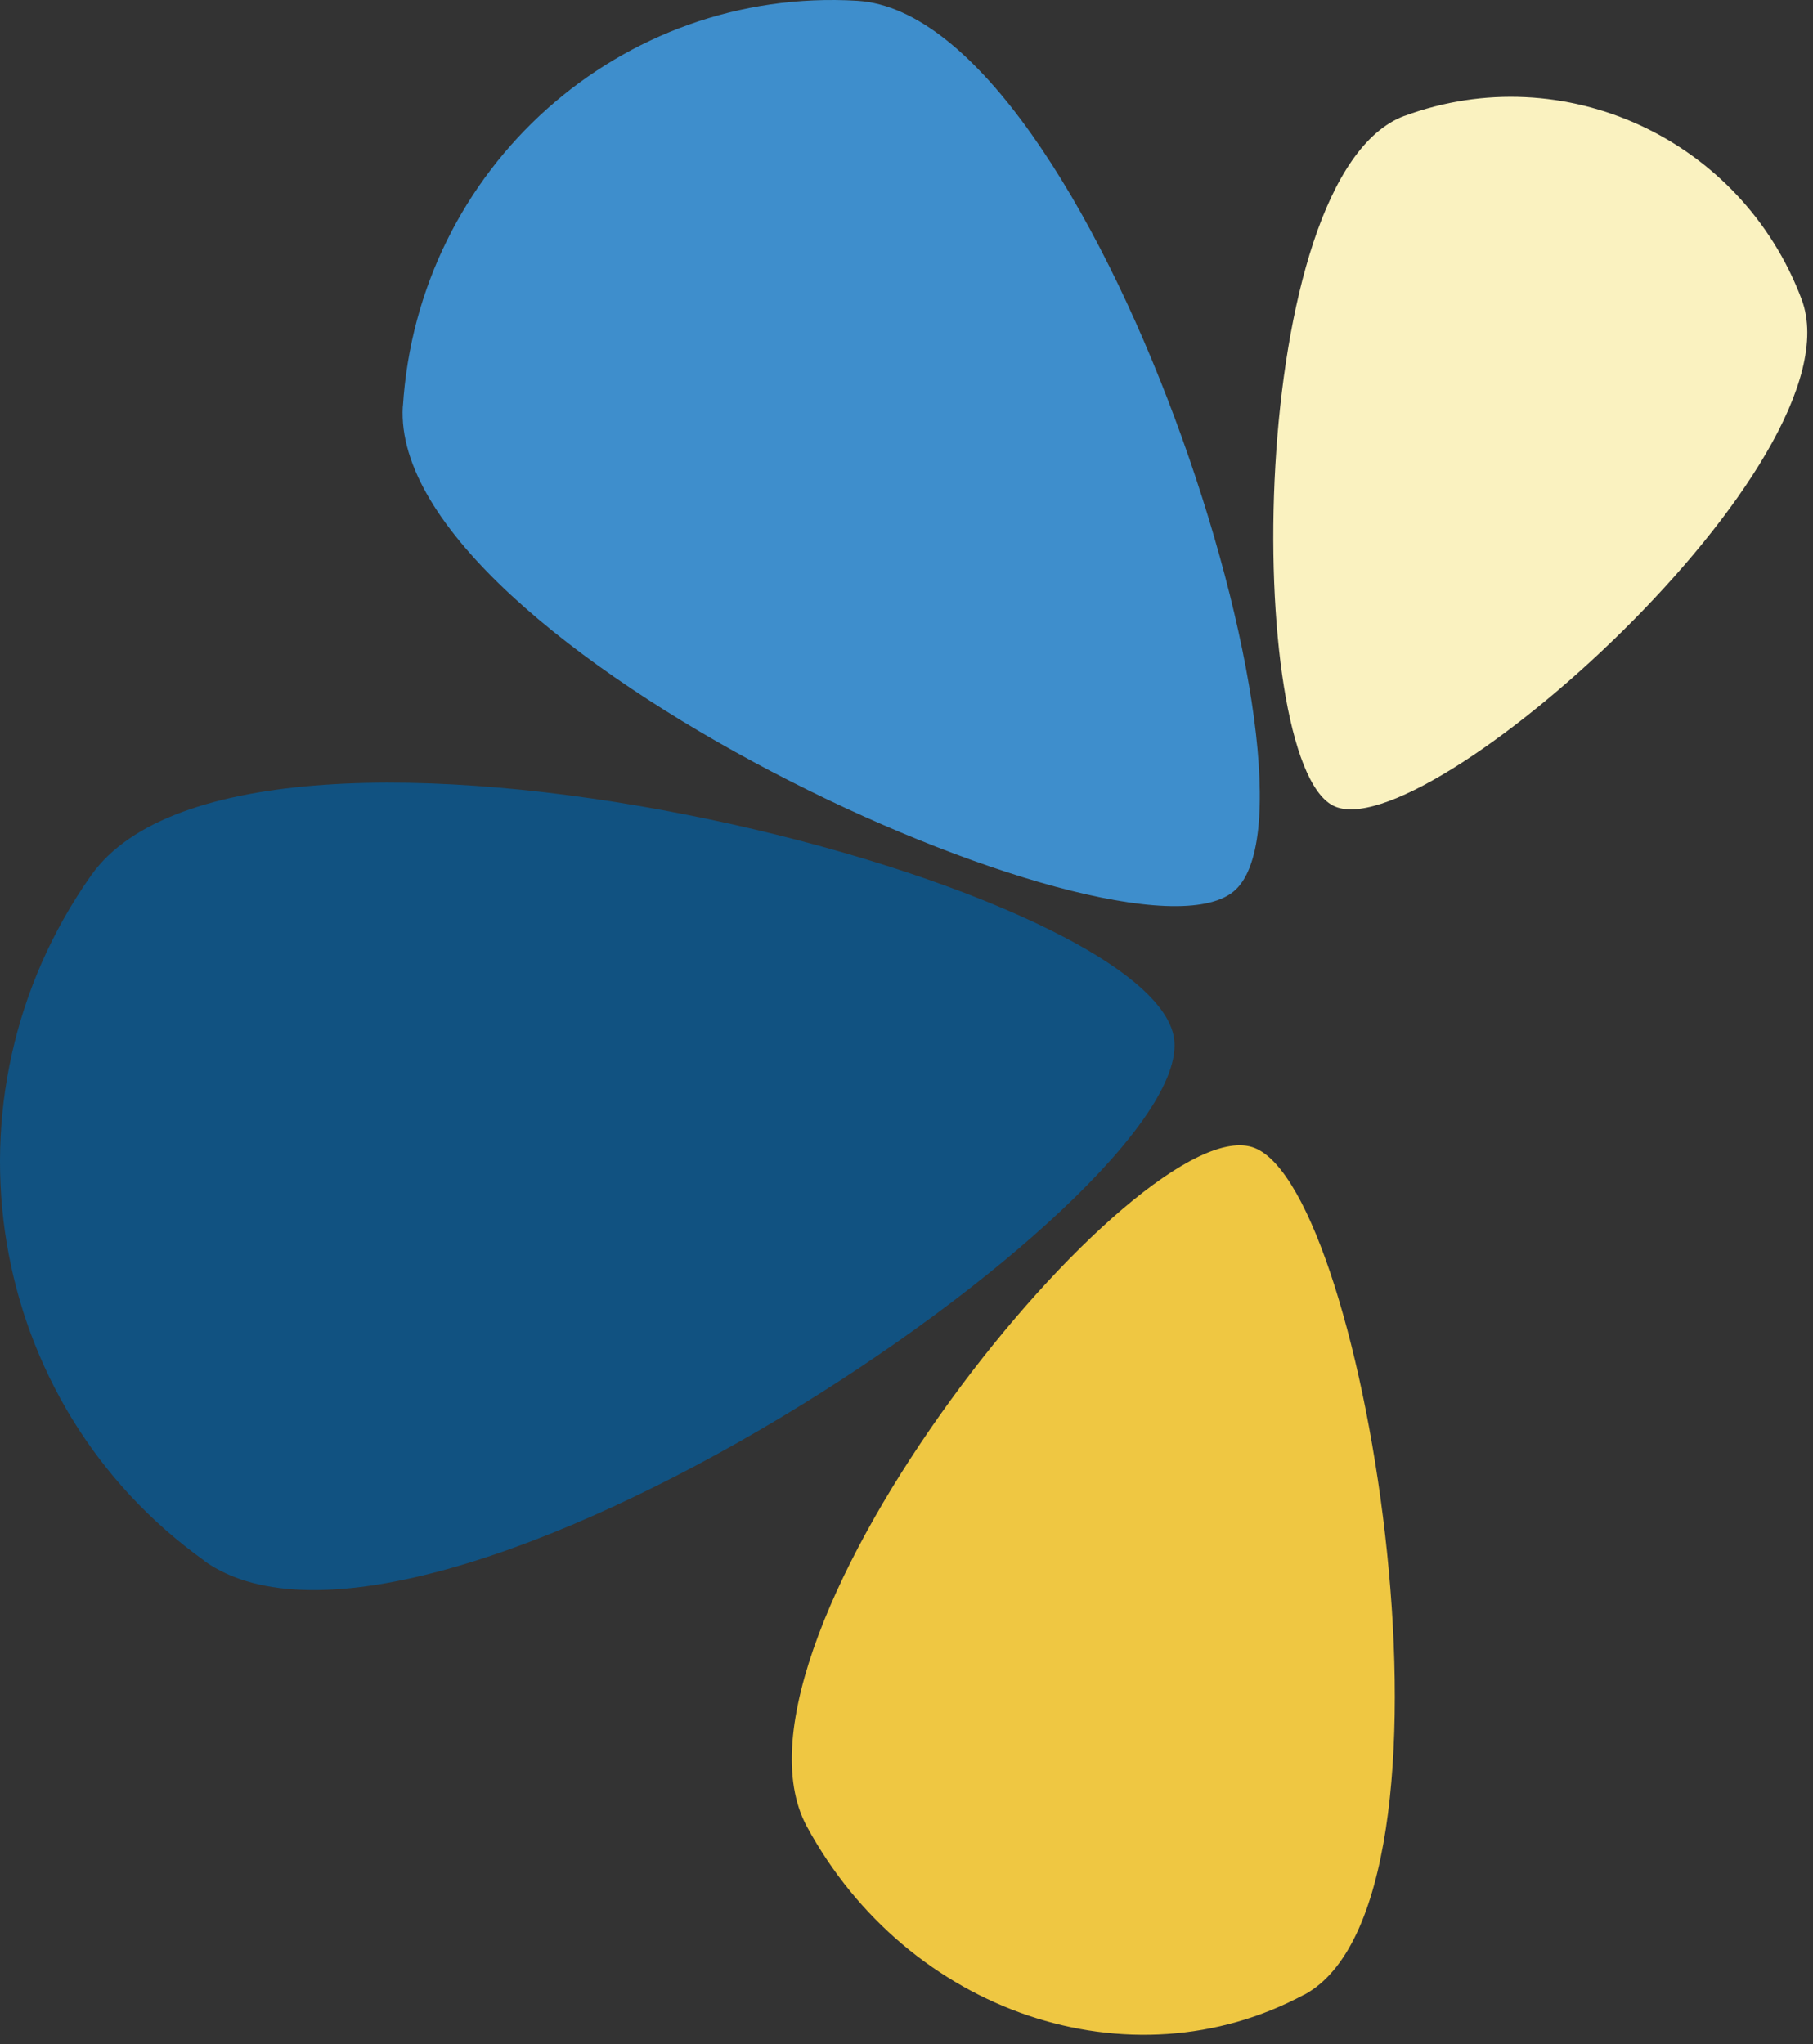
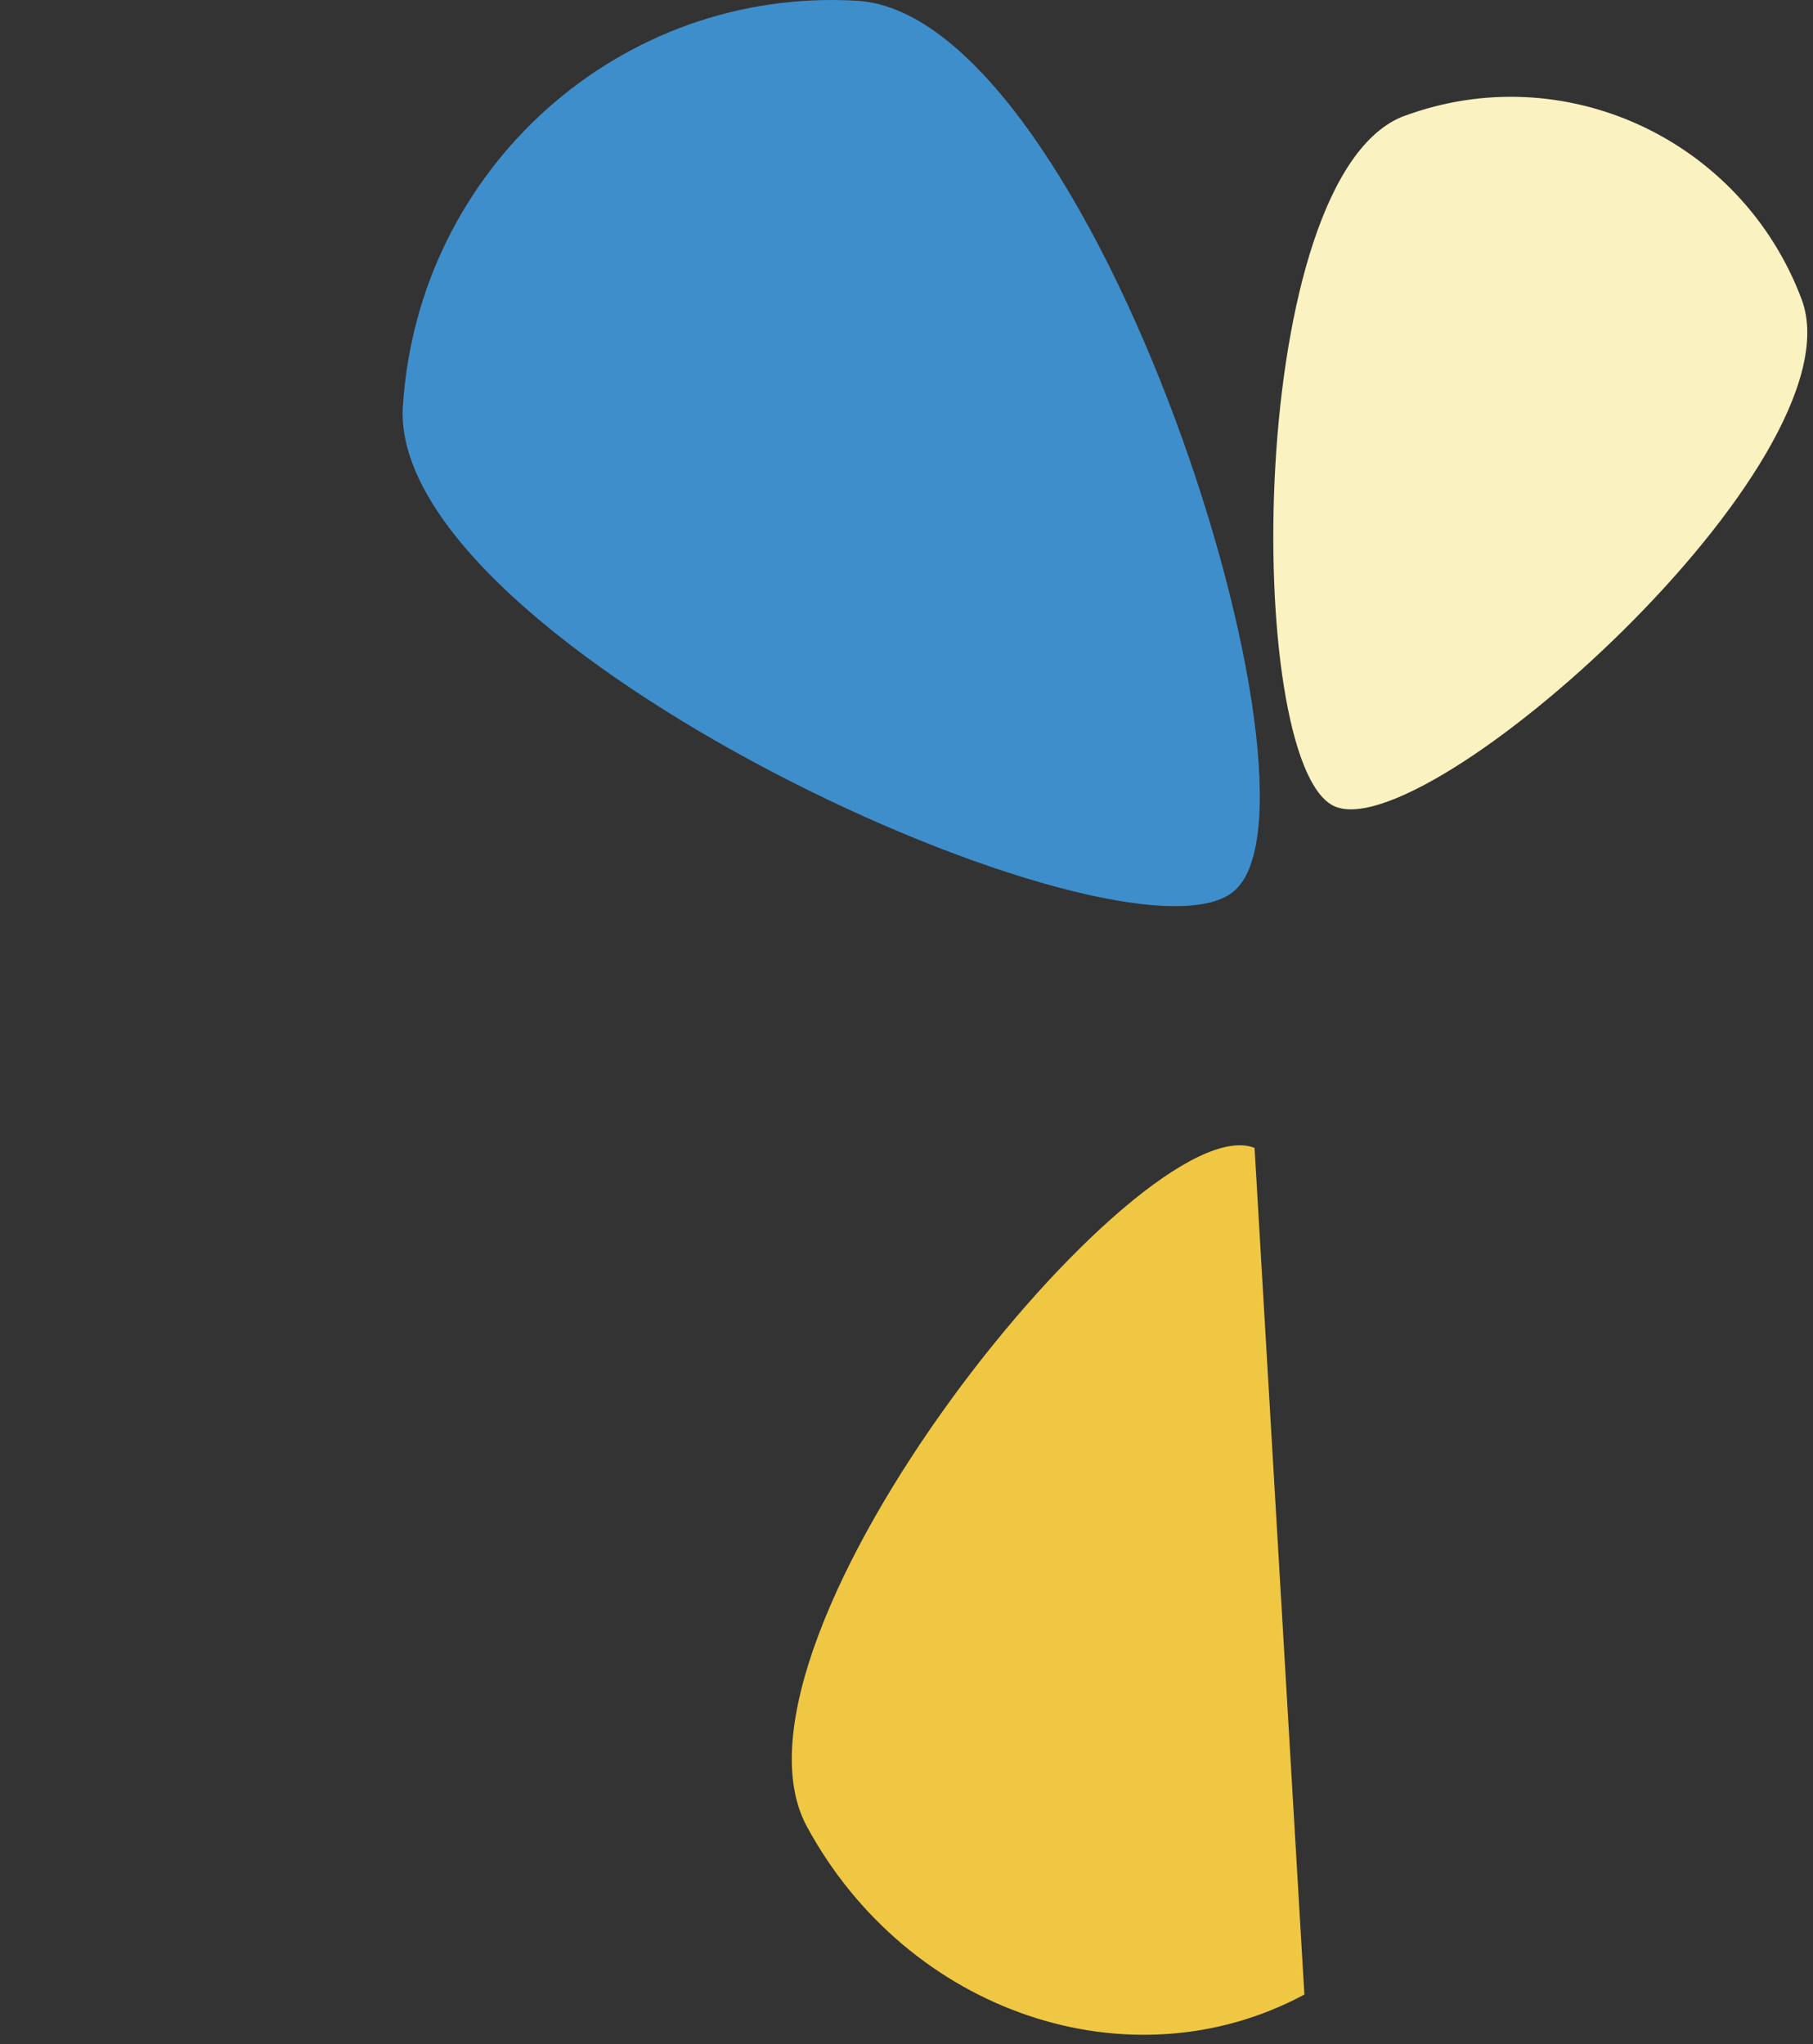
<svg xmlns="http://www.w3.org/2000/svg" width="110px" height="124px" version="1.1" xml:space="preserve" style="fill-rule:evenodd;clip-rule:evenodd;stroke-linejoin:round;stroke-miterlimit:2;">
  <rect width="100%" height="100%" fill="#333333" stroke="none" />
  <g>
    <path d="M85.209,7.028L85.211,7.033C94.885,3.454 105.66,8.426 109.317,18.174C112.935,27.932 86.298,51.697 80.869,48.863C75.439,46.027 75.547,10.647 85.209,7.028" style="fill:rgb(250,242,192);fill-rule:nonzero;" />
  </g>
  <g>
-     <path d="M12.413,94.701L12.418,94.688C-0.914,85.181 -3.996,66.587 5.541,53.084C15.128,39.623 70.12,53.402 71.243,63.066C72.364,72.726 25.794,104.161 12.413,94.701" style="fill:rgb(17,82,129);fill-rule:nonzero;" />
-   </g>
+     </g>
  <g>
    <path d="M24.439,24.656L24.445,24.656C25.35,10.189 37.671,-0.811 52.024,0.047C66.374,0.959 81.453,48.735 74.83,54.091C68.208,59.45 23.592,39.138 24.439,24.656" style="fill:rgb(62,142,204);fill-rule:nonzero;" />
  </g>
  <g>
-     <path d="M79.141,121L79.137,120.994C68.574,126.667 55.081,122.111 48.946,110.784C42.852,99.442 69.254,66.935 76.117,69.633C82.979,72.325 89.686,115.278 79.141,121" style="fill:rgb(239,199,66);fill-rule:nonzero;" />
+     <path d="M79.141,121L79.137,120.994C68.574,126.667 55.081,122.111 48.946,110.784C42.852,99.442 69.254,66.935 76.117,69.633" style="fill:rgb(239,199,66);fill-rule:nonzero;" />
  </g>
</svg>